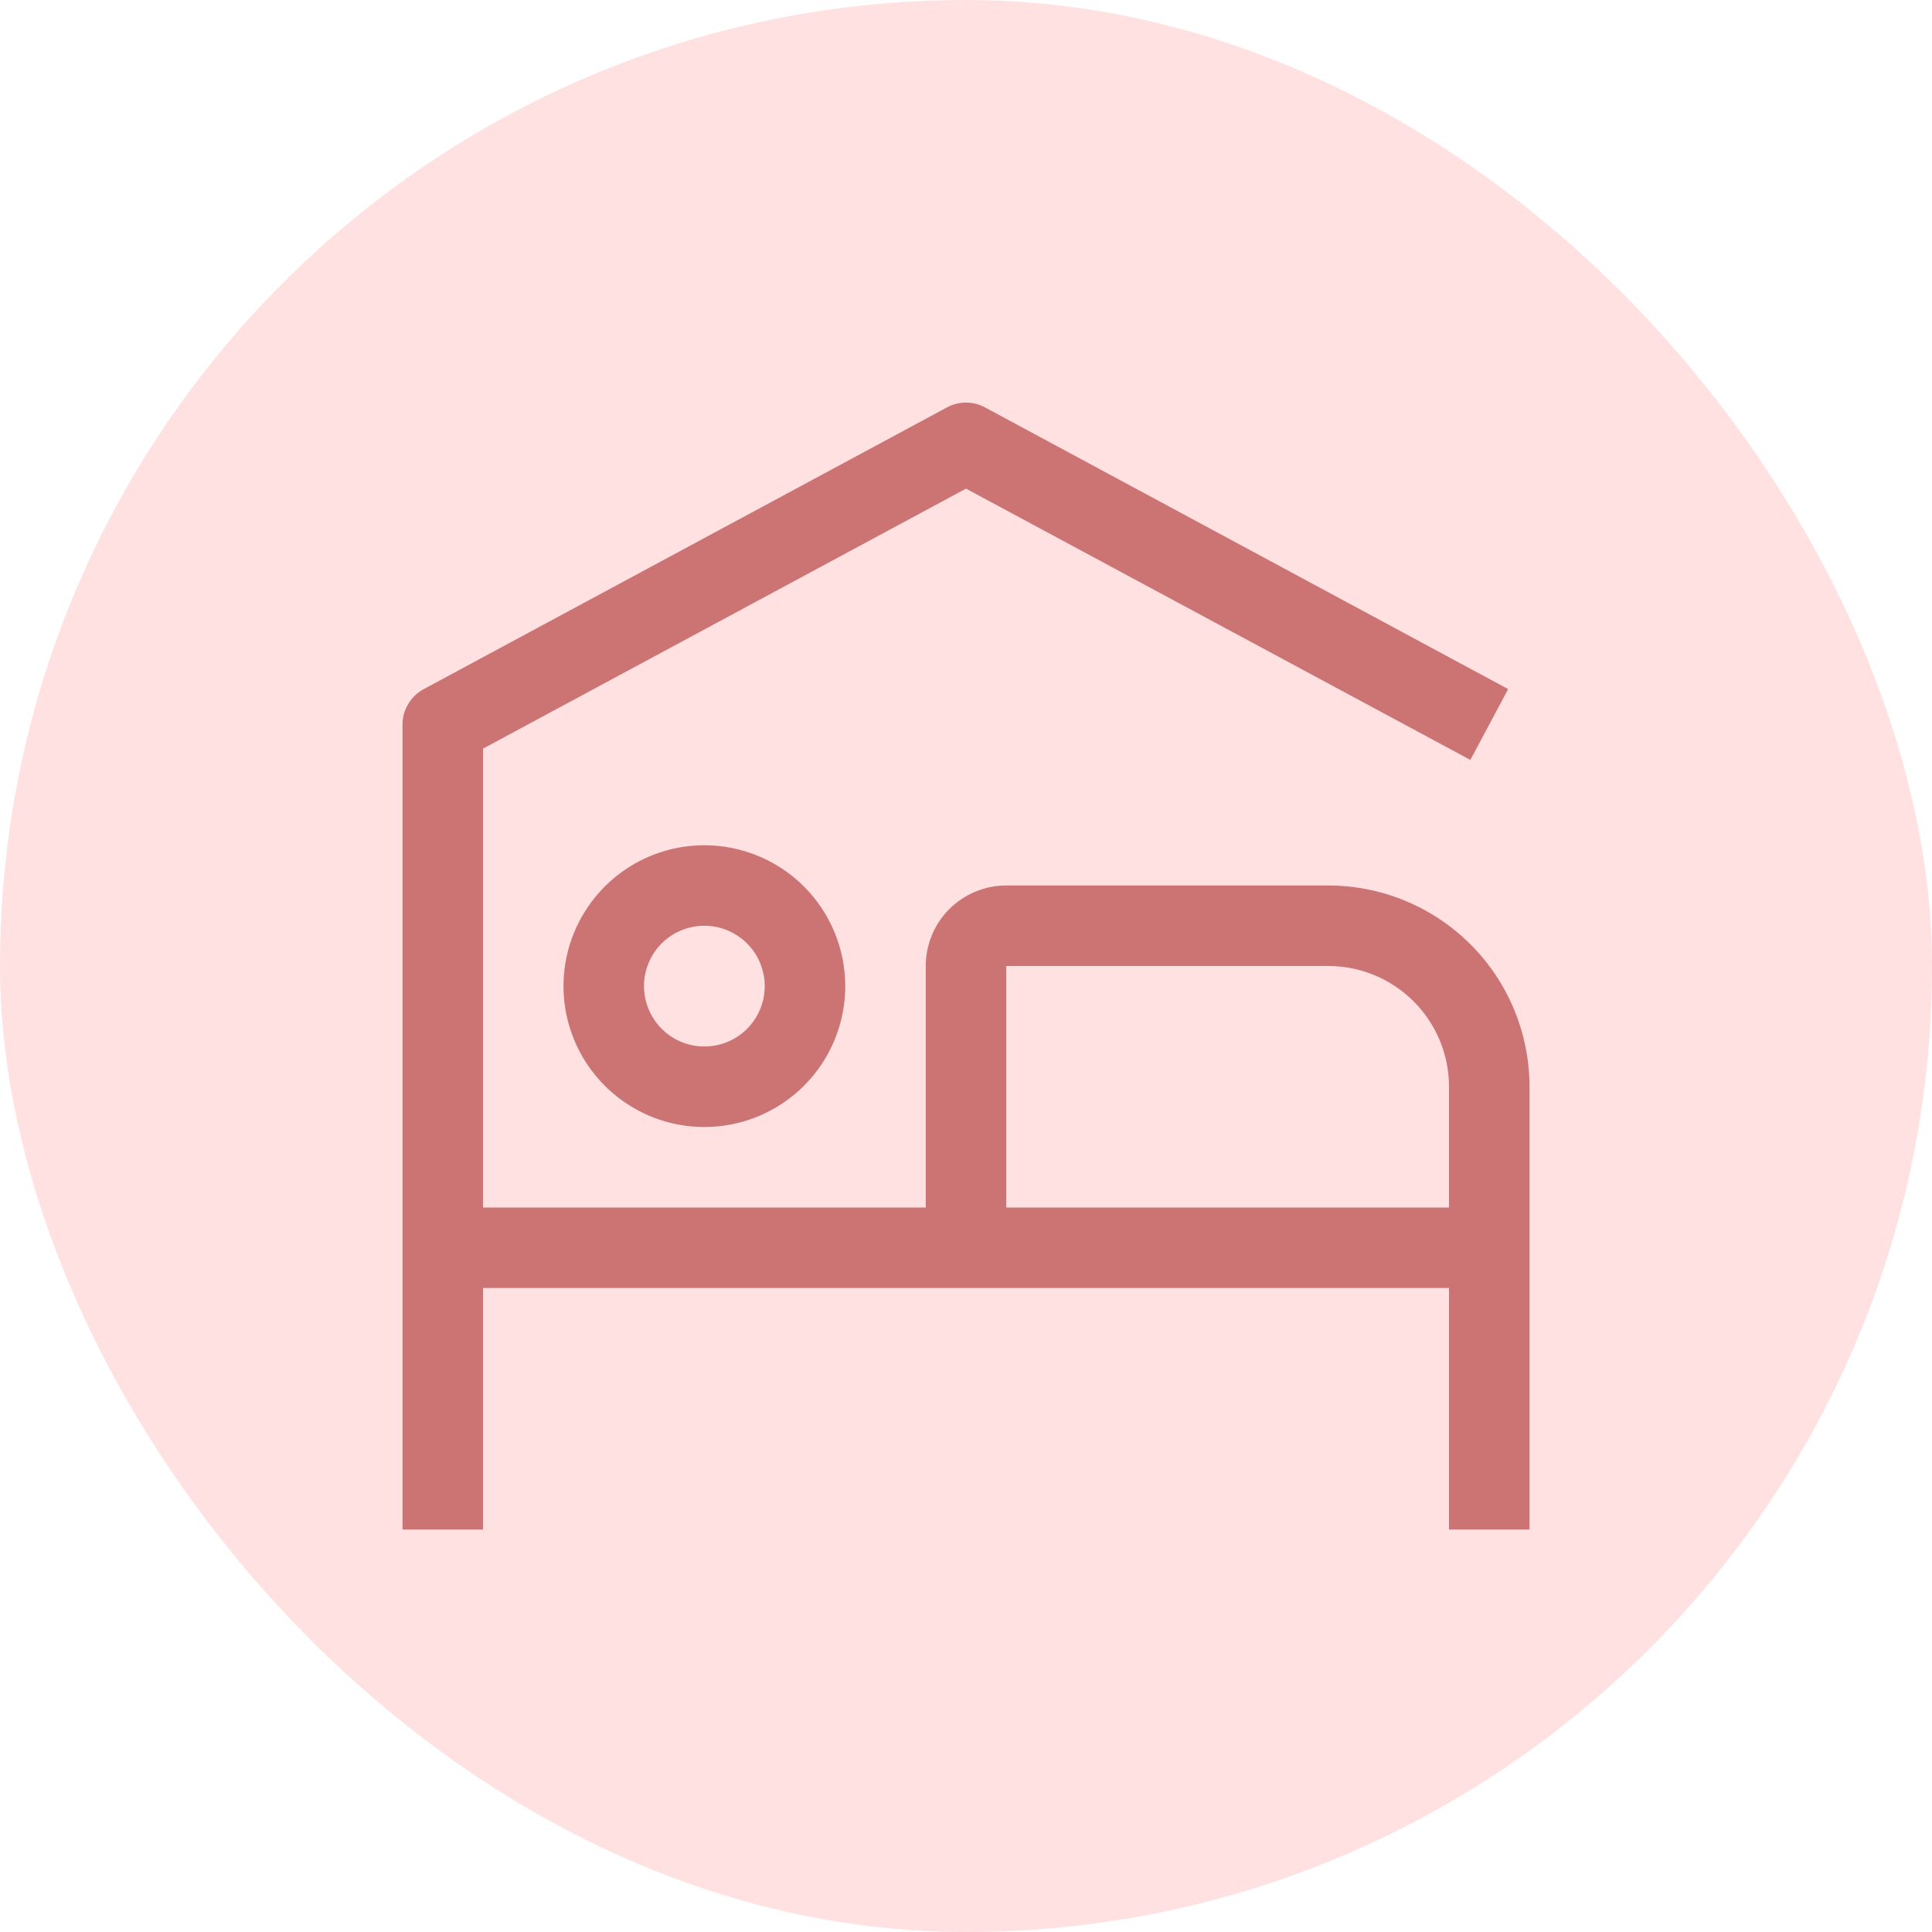
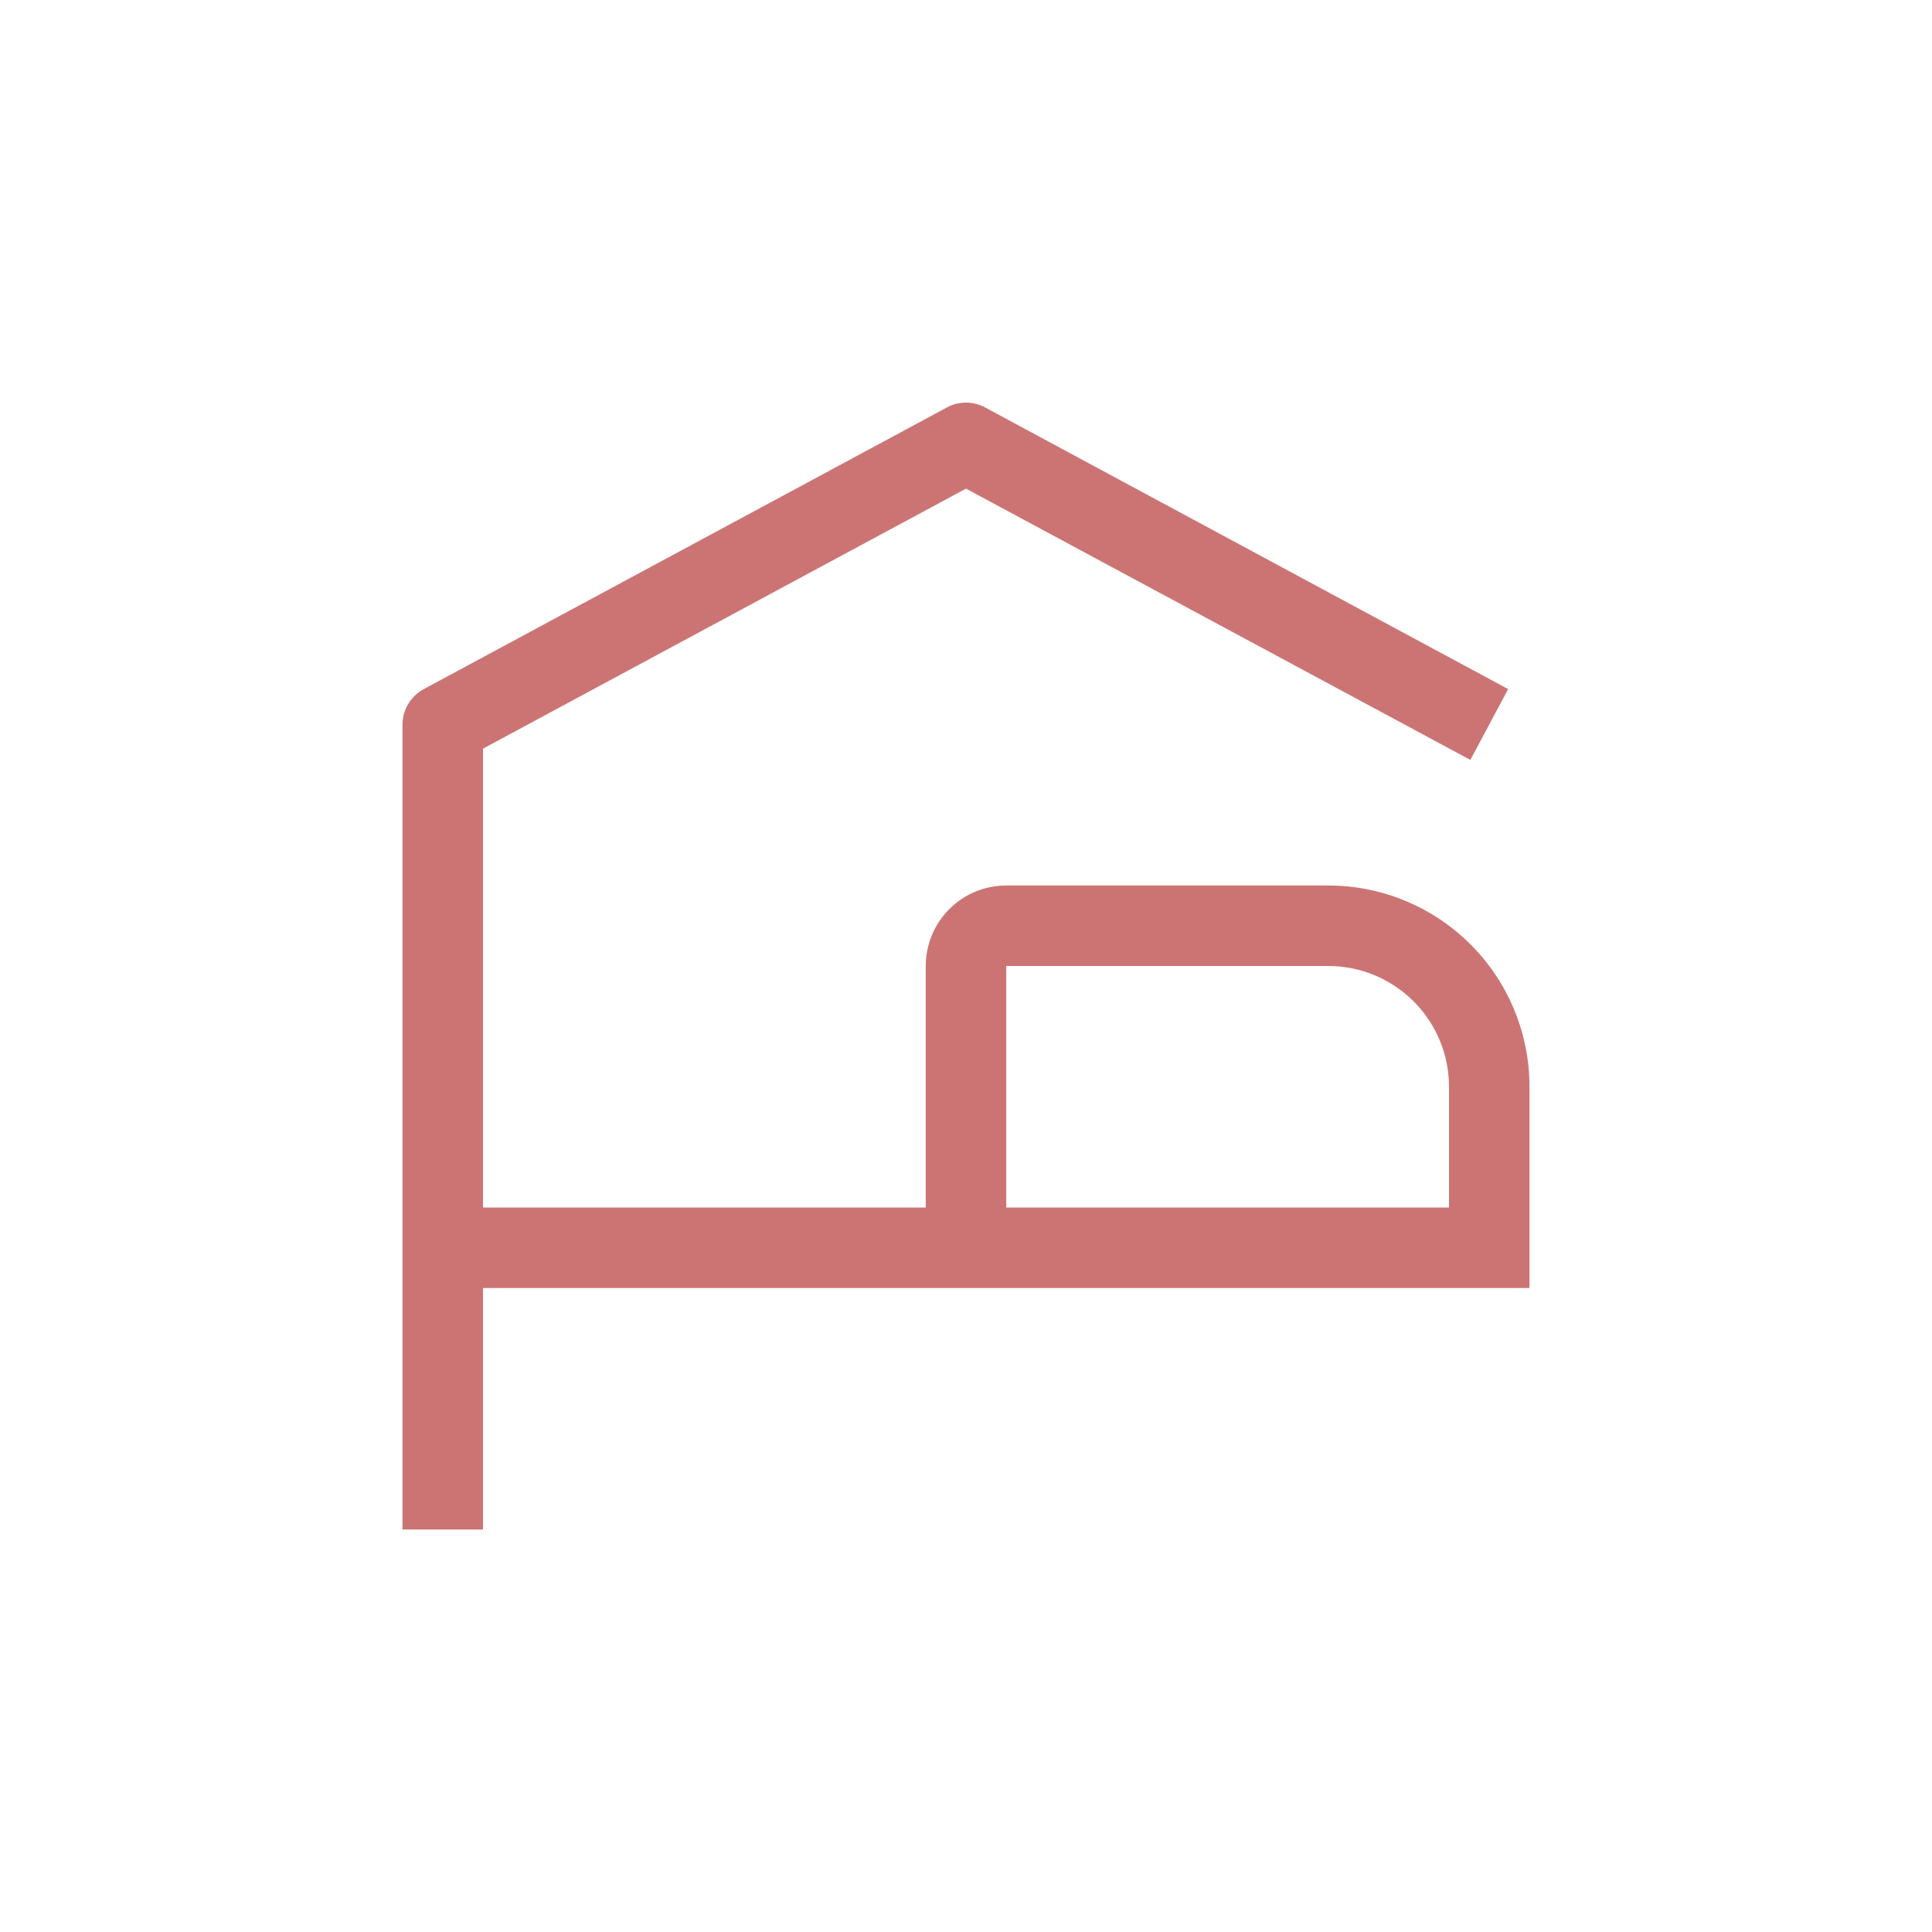
<svg xmlns="http://www.w3.org/2000/svg" width="36" height="36" viewBox="0 0 36 36" fill="none">
-   <rect width="36" height="36" rx="18" fill="#FFE1E1" />
-   <path d="M13.125 17.25C13.348 17.25 13.565 17.316 13.75 17.44C13.935 17.563 14.079 17.739 14.164 17.945C14.249 18.15 14.272 18.376 14.228 18.595C14.185 18.813 14.078 19.013 13.921 19.171C13.763 19.328 13.563 19.435 13.345 19.478C13.126 19.522 12.9 19.5 12.694 19.414C12.489 19.329 12.313 19.185 12.19 19C12.066 18.815 12 18.598 12 18.375C12 18.077 12.118 17.791 12.329 17.579C12.54 17.369 12.827 17.25 13.125 17.25ZM13.125 15.75C12.606 15.75 12.098 15.904 11.667 16.192C11.235 16.481 10.899 16.891 10.7 17.37C10.501 17.85 10.449 18.378 10.55 18.887C10.652 19.396 10.902 19.864 11.269 20.231C11.636 20.598 12.104 20.848 12.613 20.95C13.122 21.051 13.65 20.999 14.13 20.8C14.609 20.602 15.019 20.265 15.308 19.833C15.596 19.402 15.75 18.894 15.75 18.375C15.75 17.679 15.473 17.011 14.981 16.519C14.489 16.027 13.821 15.75 13.125 15.75Z" fill="#CC7474" />
-   <path d="M24.75 16.5H18.75C18.352 16.5 17.971 16.658 17.689 16.939C17.408 17.221 17.25 17.602 17.25 18V22.5H9V13.95L18 9.105L27.398 14.16L28.102 12.84L18.352 7.59C18.244 7.532 18.123 7.502 18 7.502C17.877 7.502 17.756 7.532 17.648 7.59L7.897 12.84C7.778 12.904 7.678 12.999 7.608 13.115C7.538 13.231 7.5 13.364 7.5 13.5V28.5H9V24H27V28.5H28.5V20.25C28.5 19.255 28.105 18.302 27.402 17.598C26.698 16.895 25.745 16.5 24.75 16.5ZM18.75 22.5V18H24.75C25.347 18 25.919 18.237 26.341 18.659C26.763 19.081 27 19.653 27 20.25V22.5H18.75Z" fill="#CC7474" />
+   <path d="M24.75 16.5H18.75C18.352 16.5 17.971 16.658 17.689 16.939C17.408 17.221 17.25 17.602 17.25 18V22.5H9V13.95L18 9.105L27.398 14.16L28.102 12.84L18.352 7.59C18.244 7.532 18.123 7.502 18 7.502C17.877 7.502 17.756 7.532 17.648 7.59L7.897 12.84C7.778 12.904 7.678 12.999 7.608 13.115C7.538 13.231 7.5 13.364 7.5 13.5V28.5H9V24H27H28.5V20.25C28.5 19.255 28.105 18.302 27.402 17.598C26.698 16.895 25.745 16.5 24.75 16.5ZM18.75 22.5V18H24.75C25.347 18 25.919 18.237 26.341 18.659C26.763 19.081 27 19.653 27 20.25V22.5H18.75Z" fill="#CC7474" />
</svg>